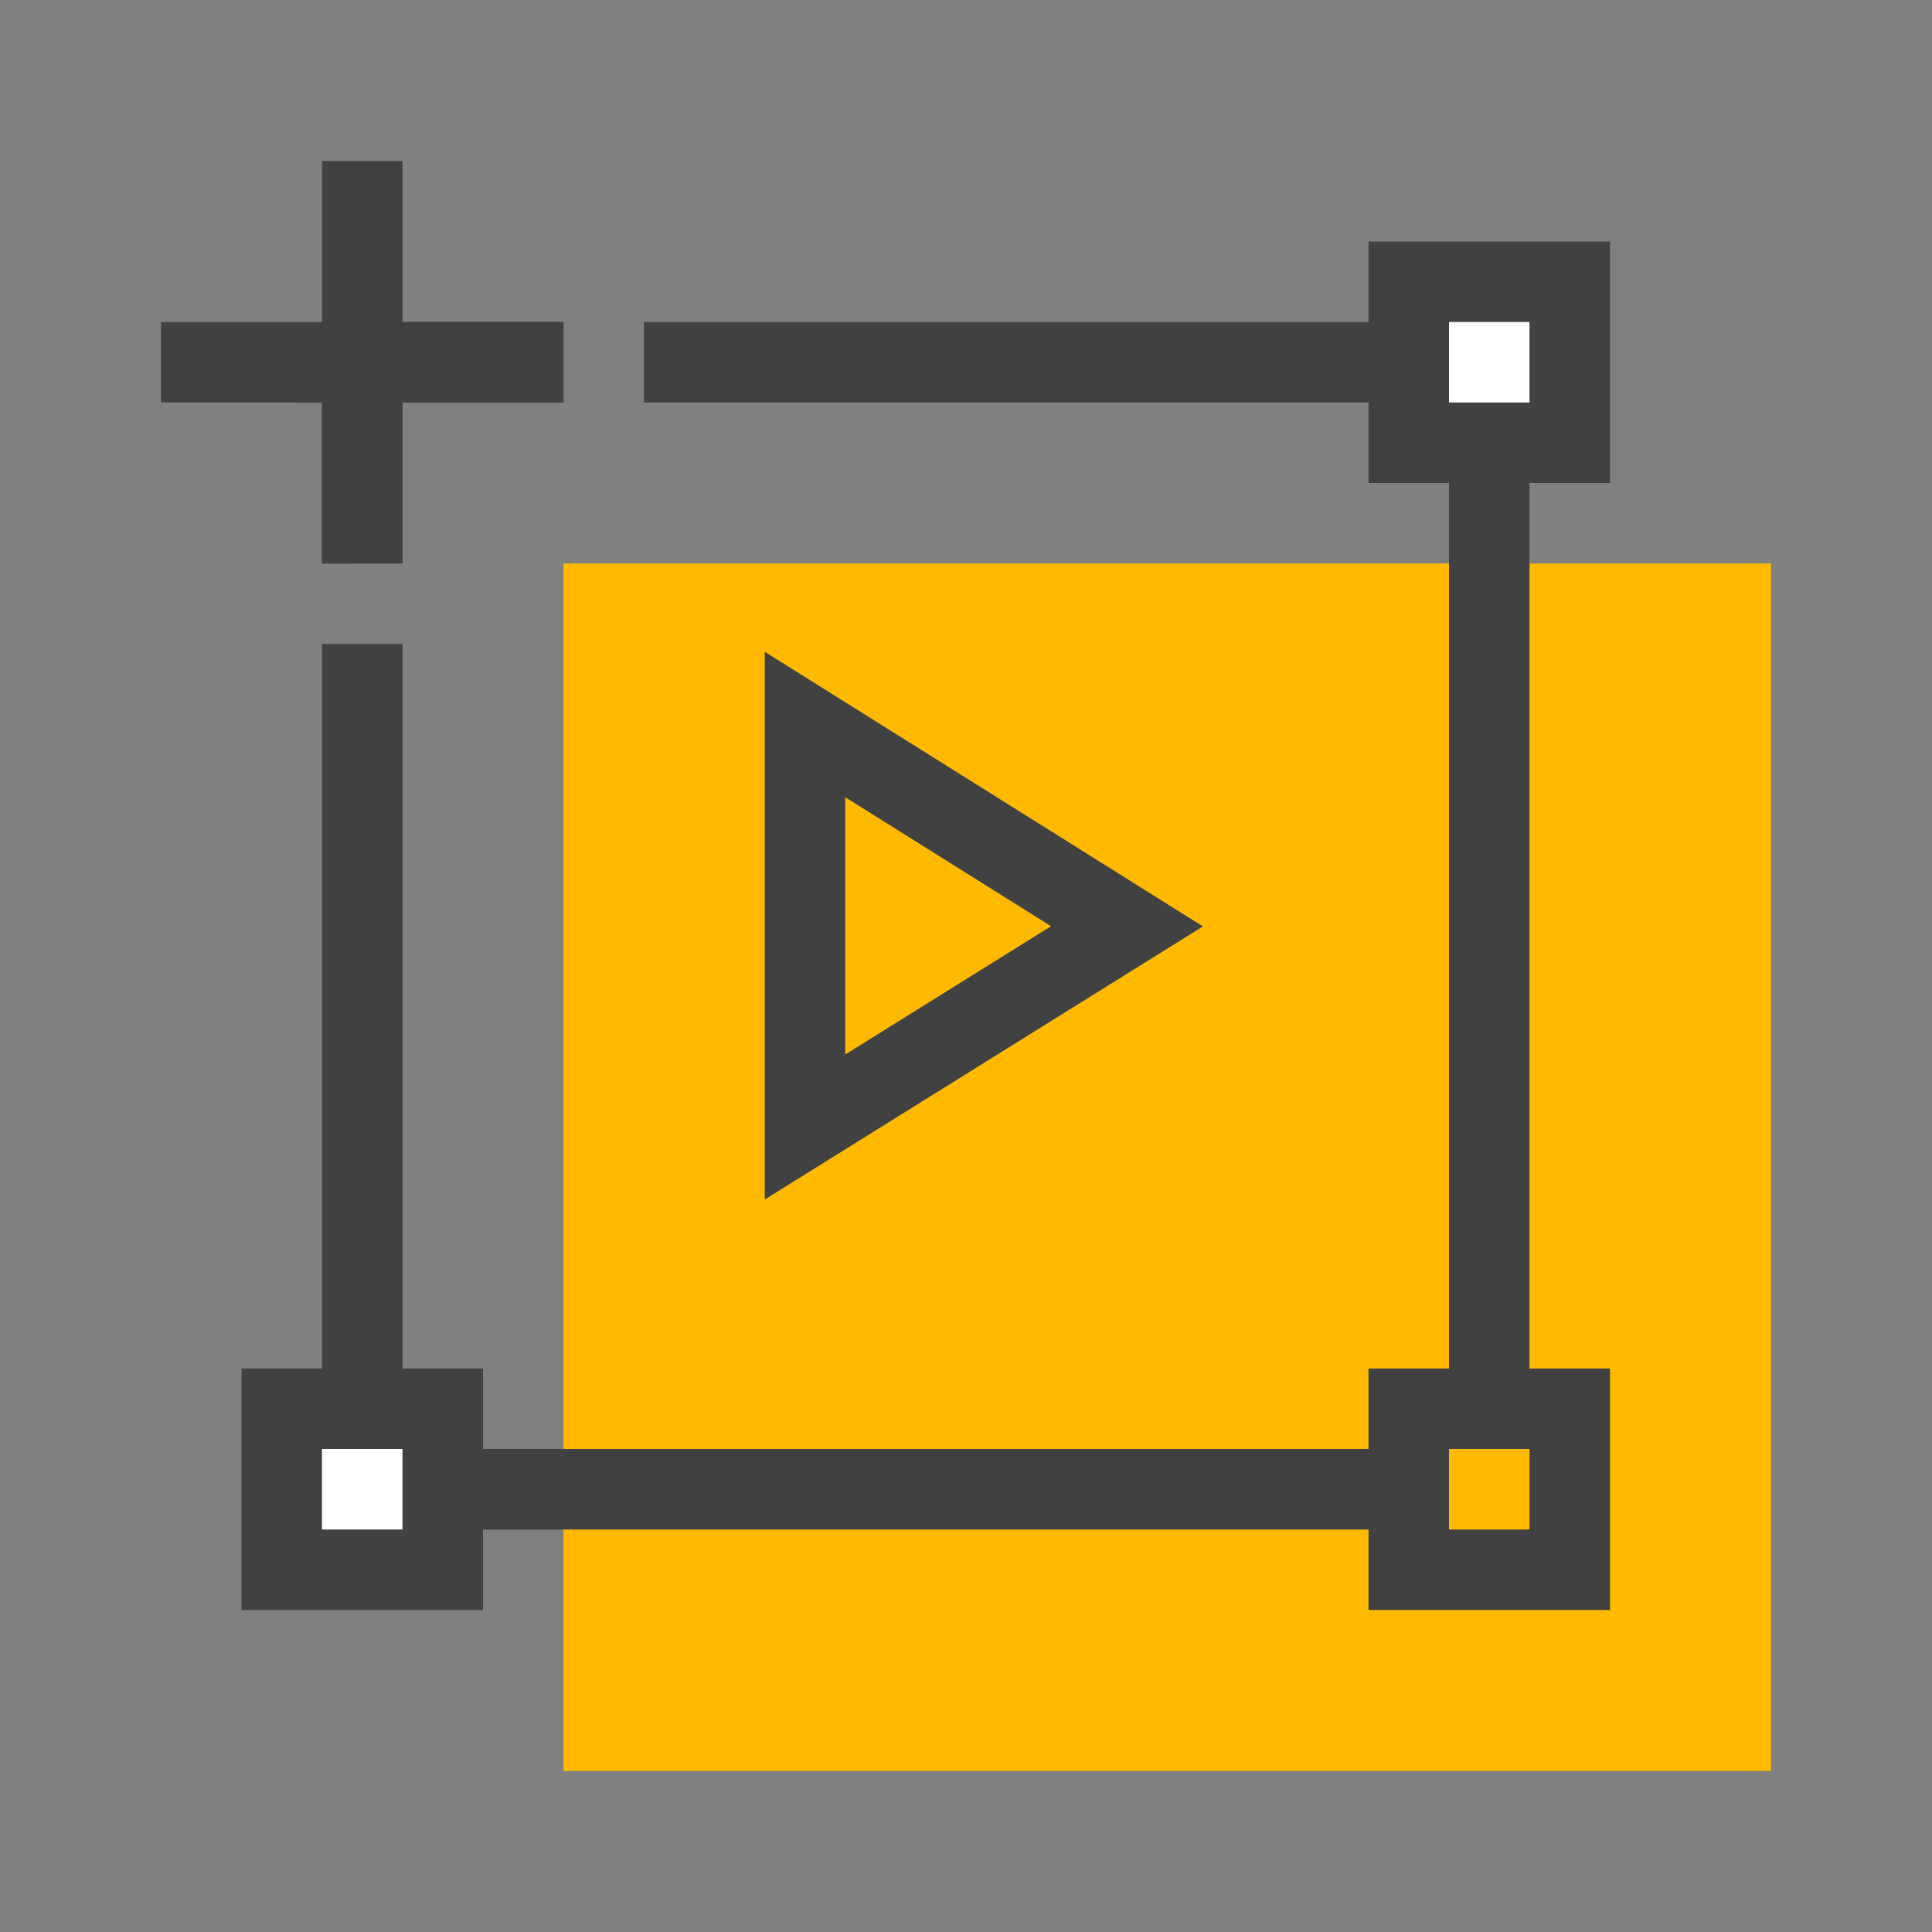
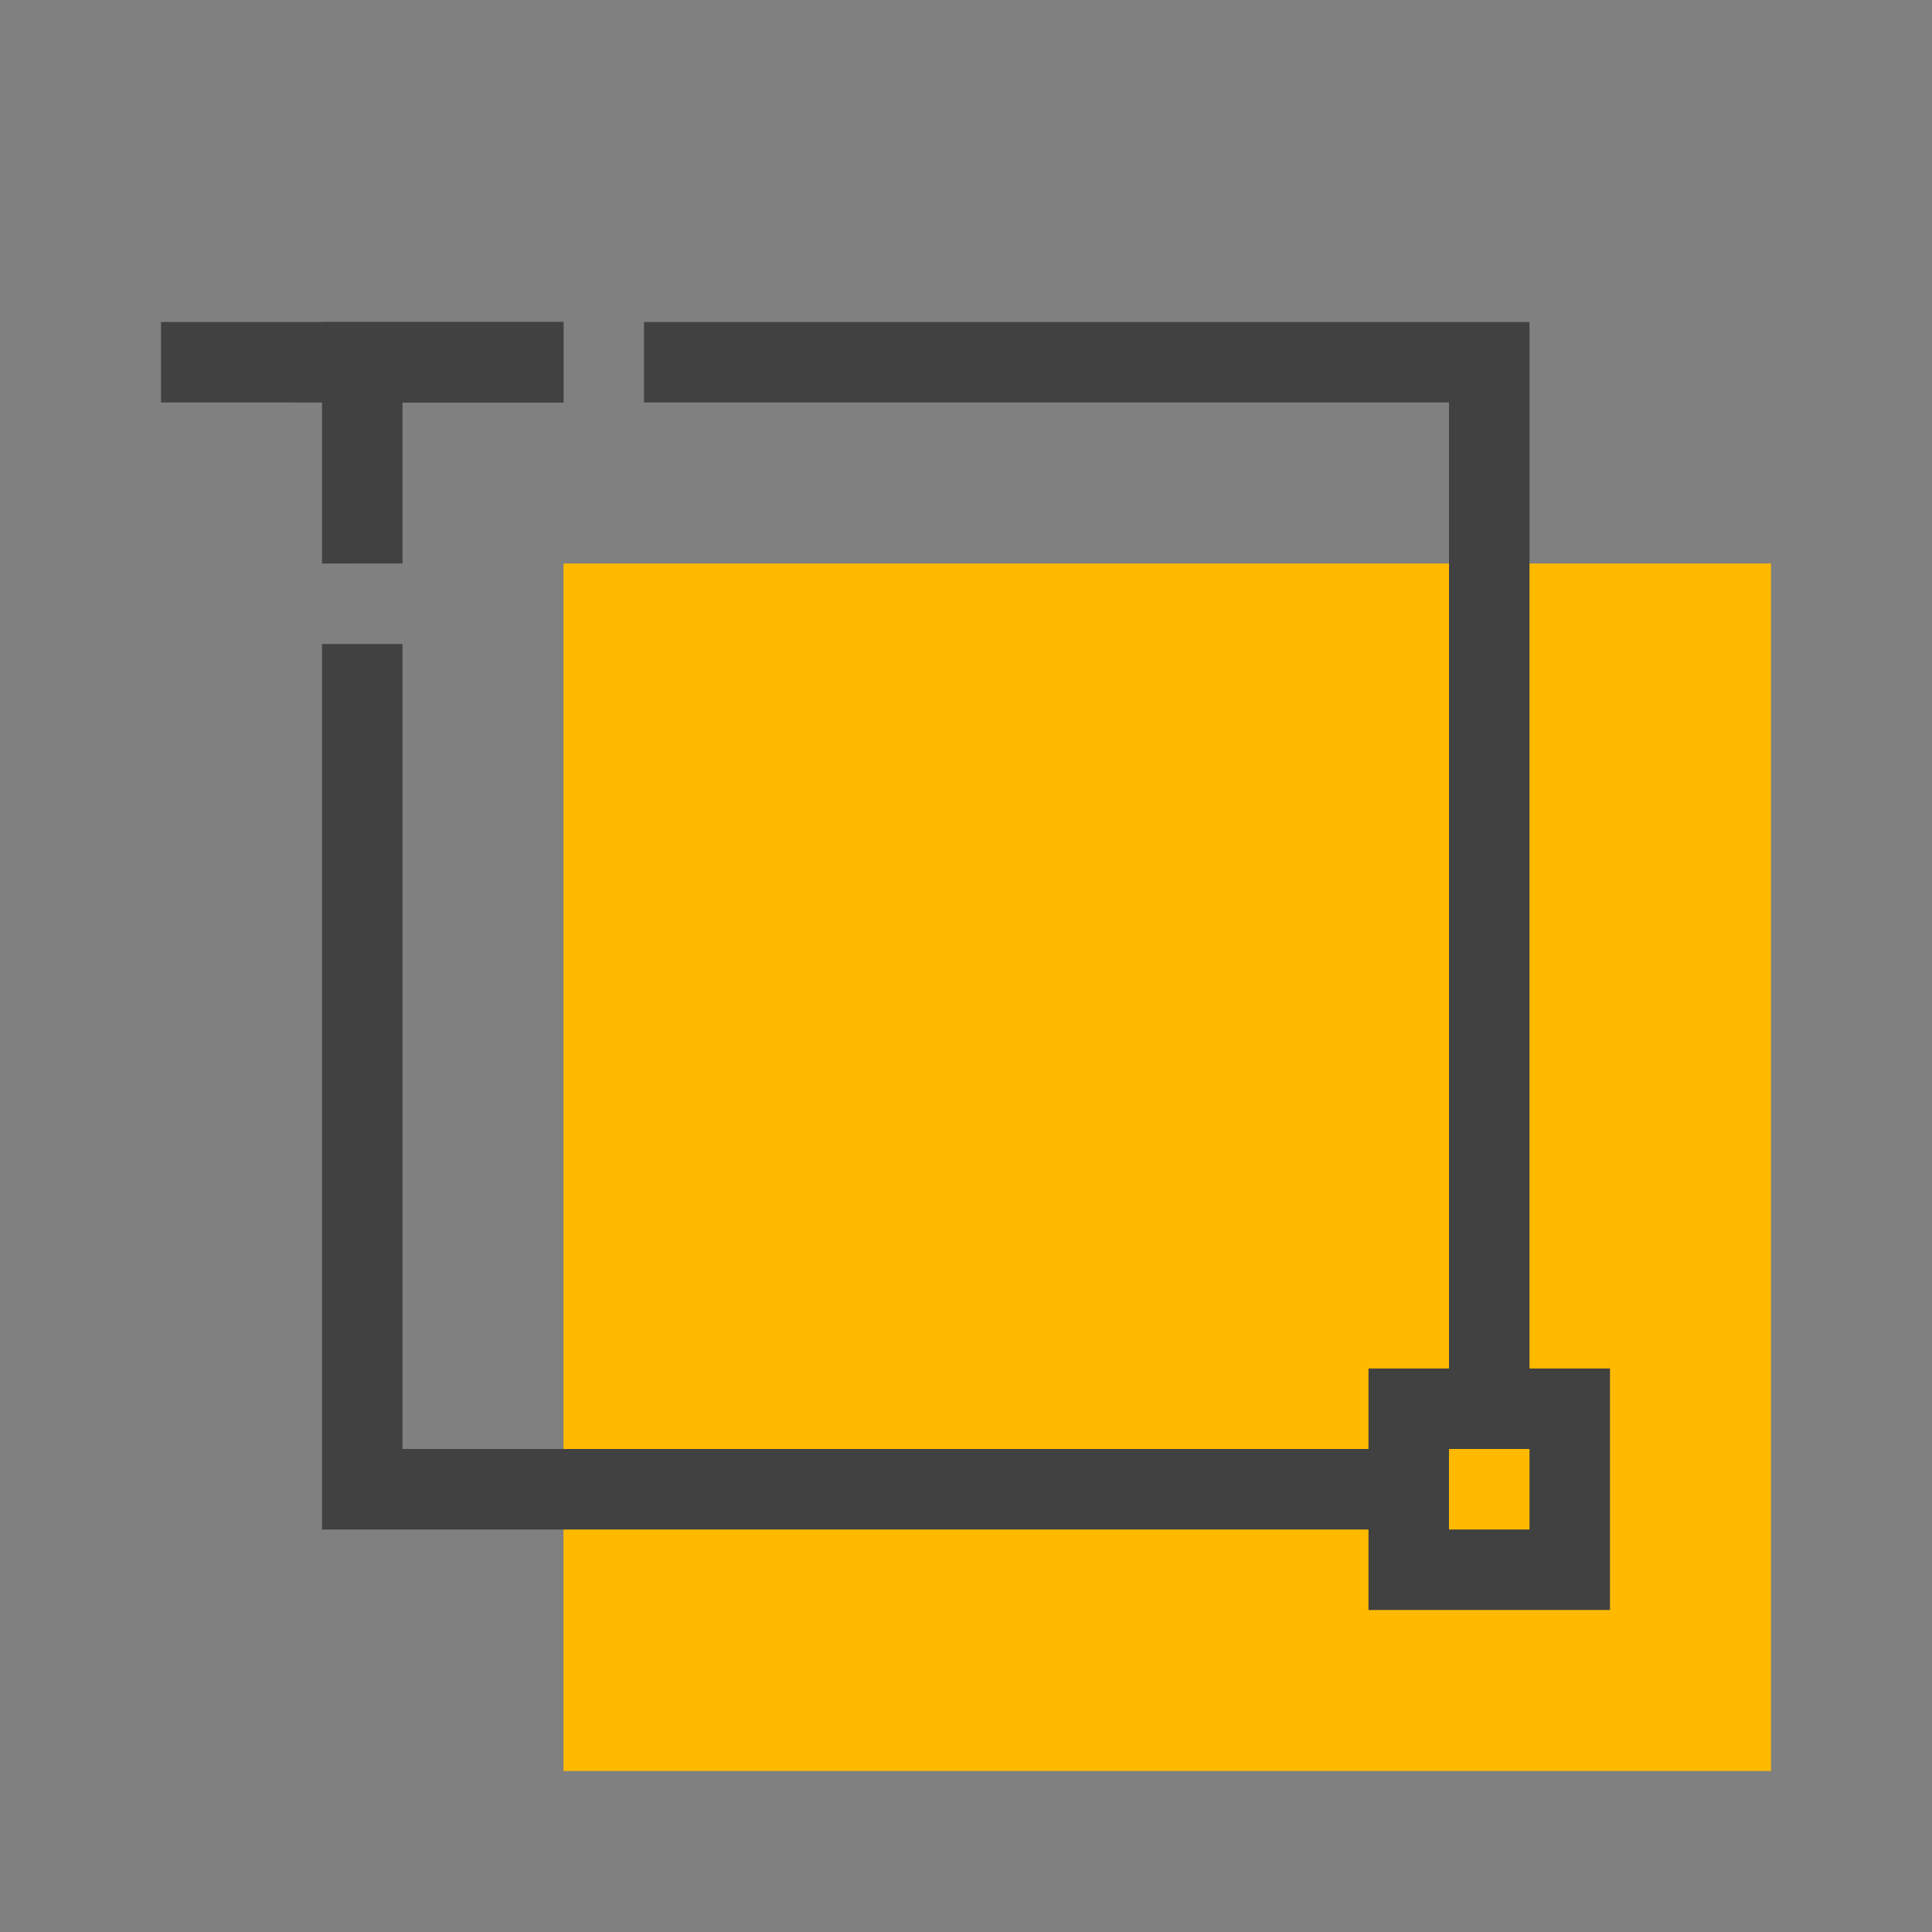
<svg xmlns="http://www.w3.org/2000/svg" width="48" height="48">
  <rect width="100%" height="100%" fill="#808080" stroke="none" />
  <g fill="none" fill-rule="evenodd">
-     <path d="M0 0h48v48H0z" />
    <path fill="#FFBA00" fill-rule="nonzero" d="M14 14h30v30H14z" />
-     <path stroke="#414141" stroke-width="2" d="M20 18v10l8-4.986z" />
    <path fill="#414141" fill-rule="nonzero" d="M8 16h2v-2H8V8h6v2h2V8h22v30H8V16zm2-6v26h26V10H10z" />
-     <path fill="#FFF" fill-rule="nonzero" stroke="#414141" stroke-width="2" d="M7 35h4v4H7zM35 7h4v4h-4z" />
    <path fill="#FFBA00" fill-rule="nonzero" stroke="#414141" stroke-width="2" d="M35 35h4v4h-4z" />
    <g fill="#414141">
-       <path d="M8 4h2v10H8z" />
      <path d="M14 8v2H4V8z" />
    </g>
  </g>
</svg>